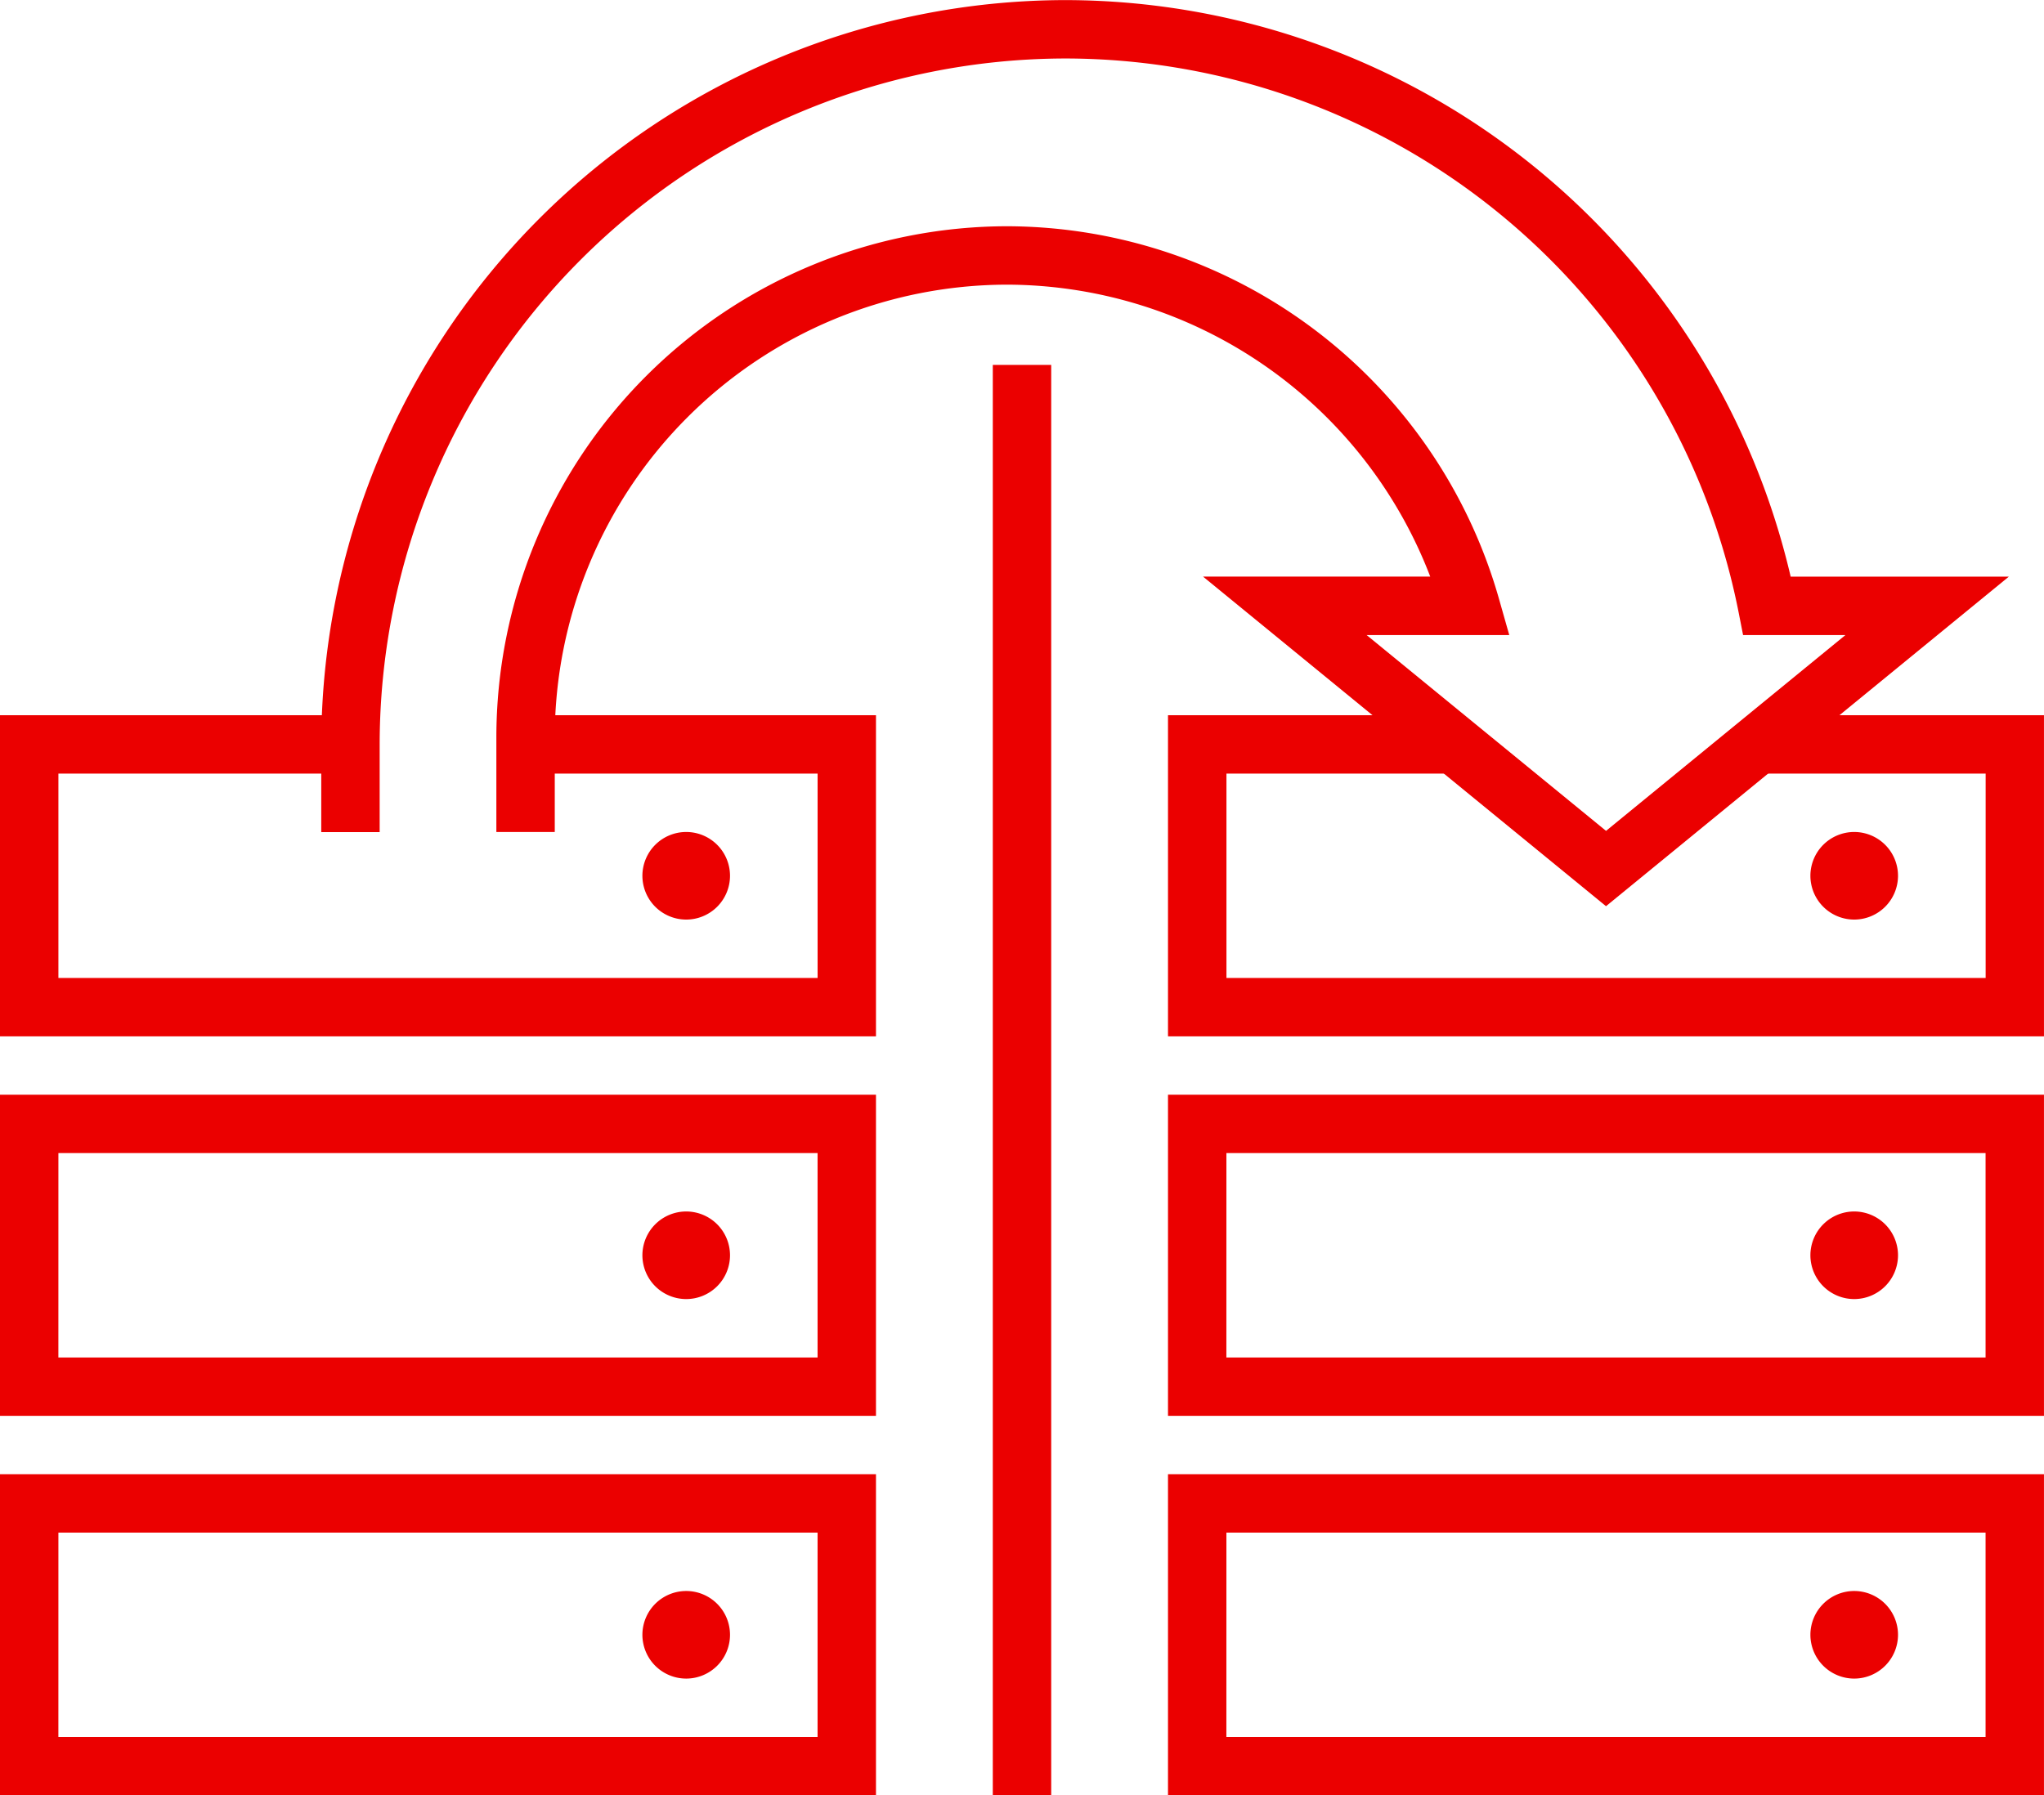
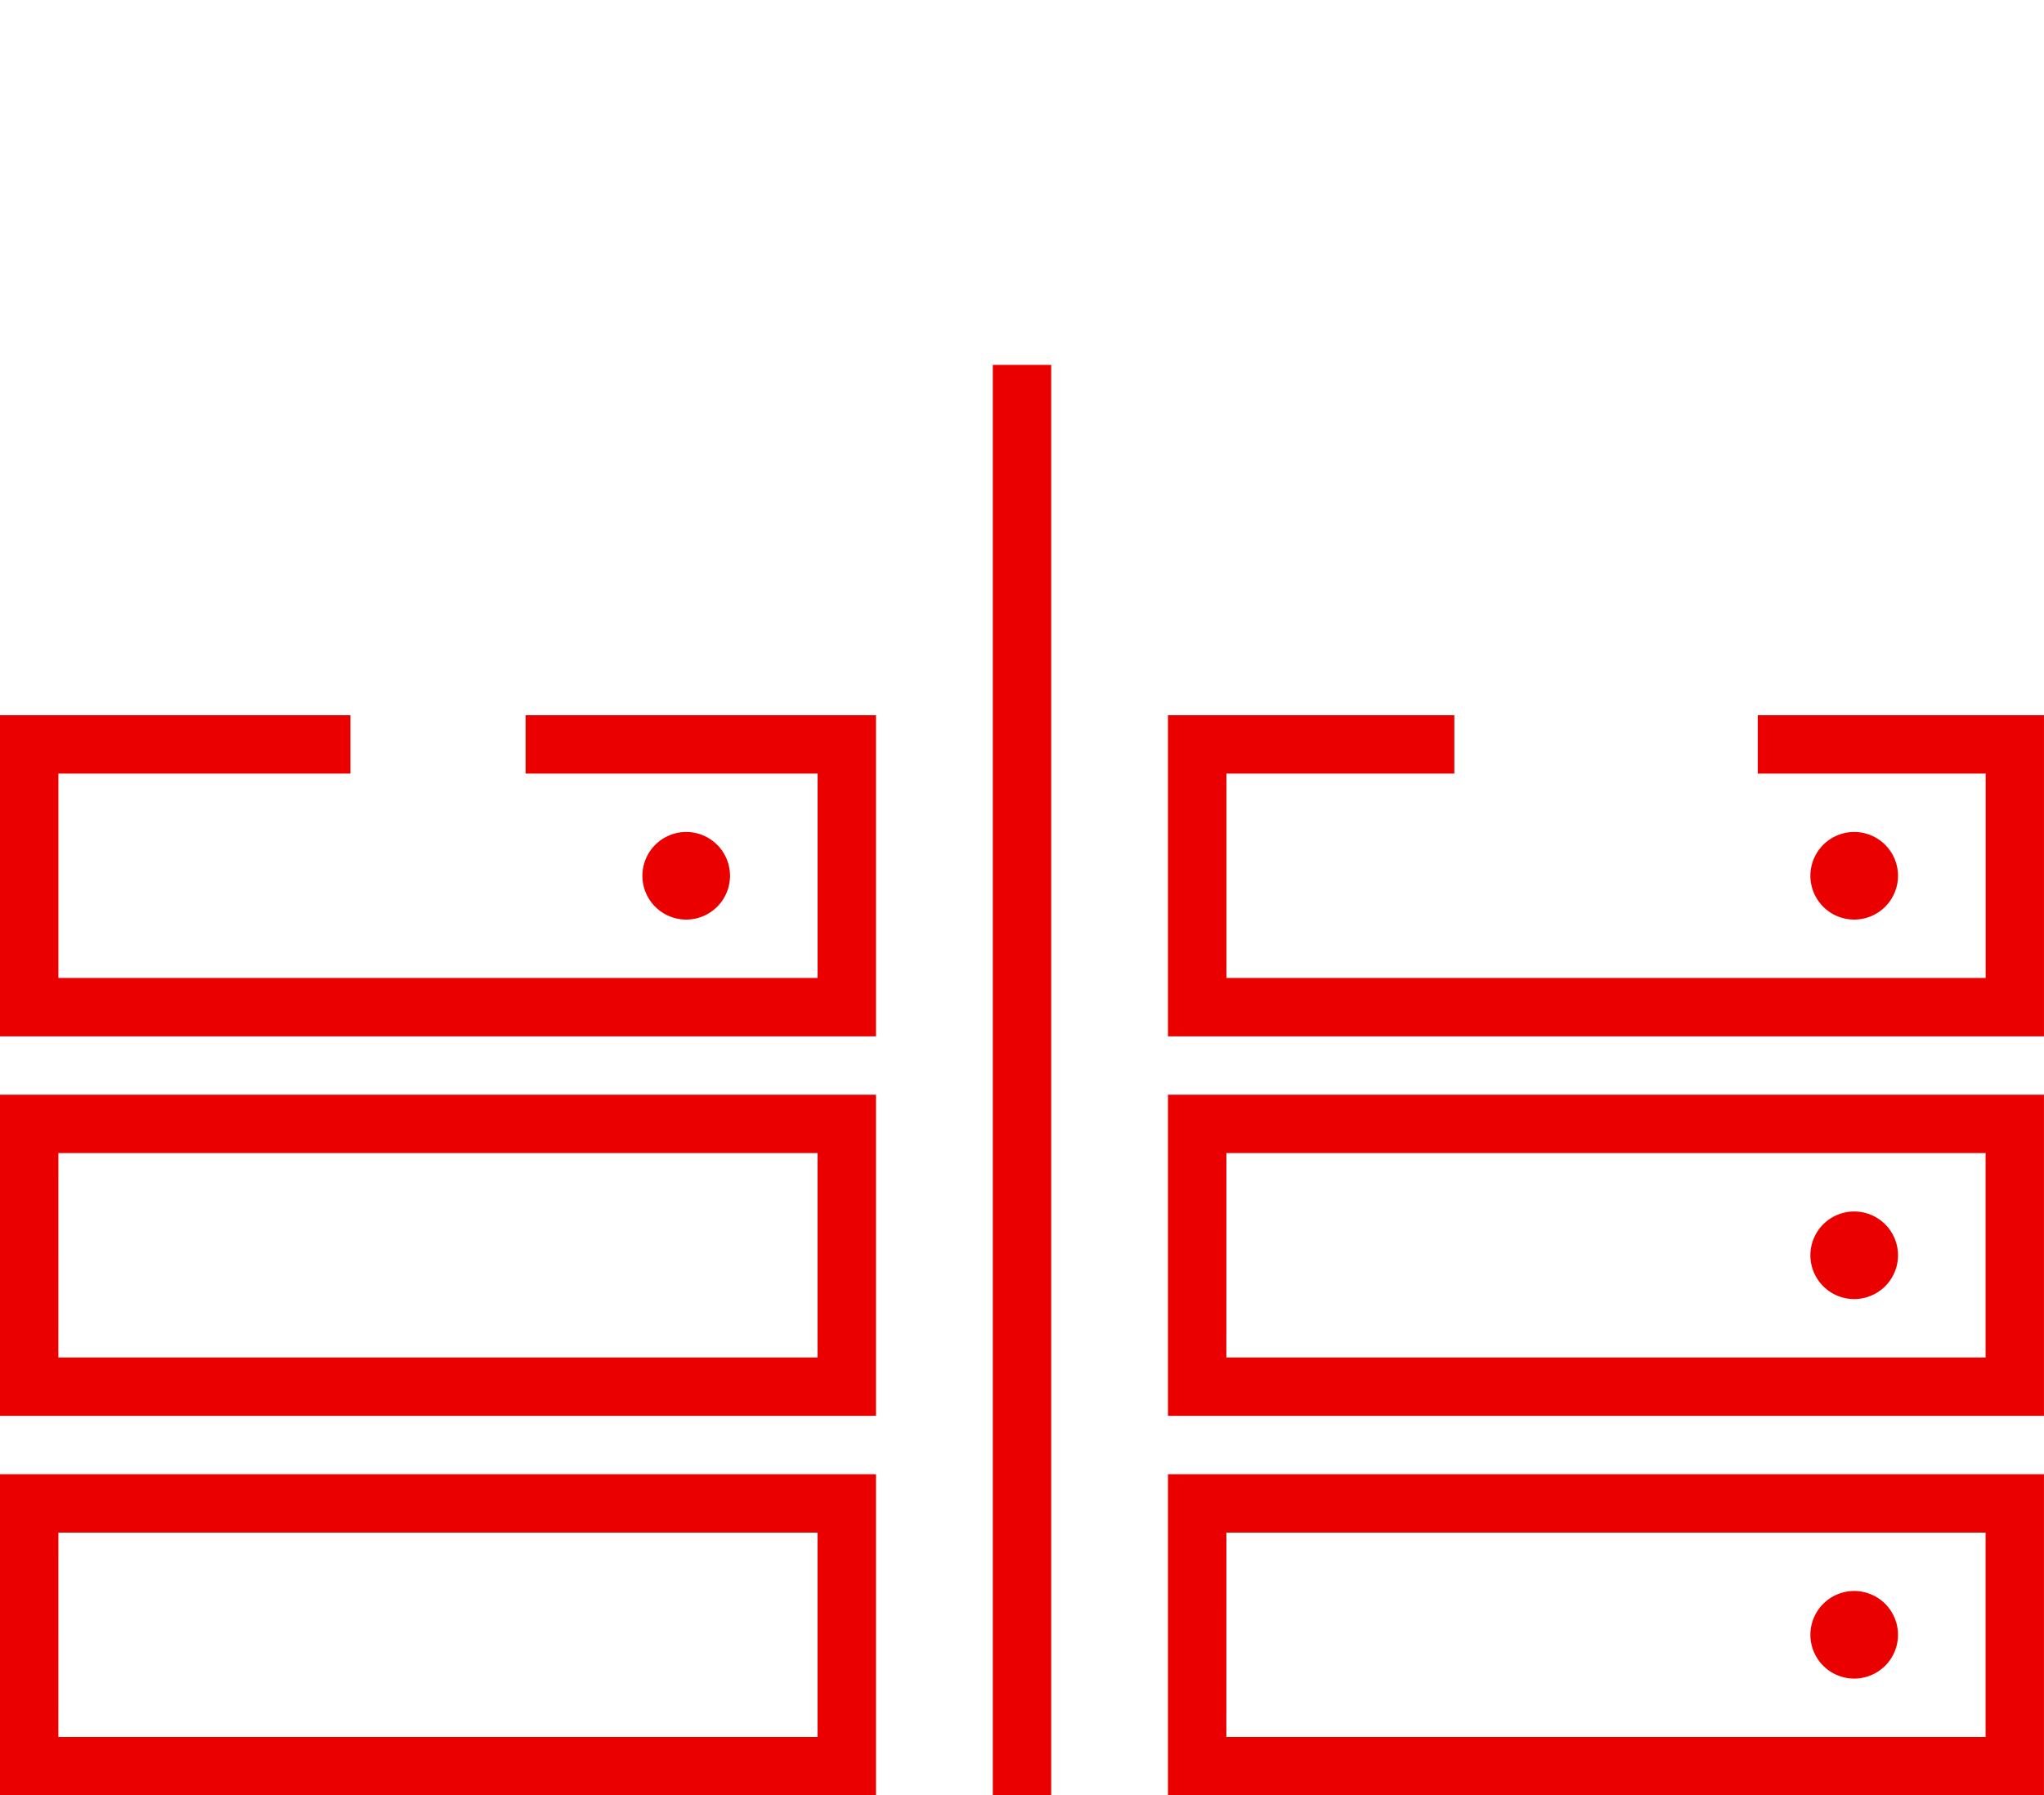
<svg xmlns="http://www.w3.org/2000/svg" width="84.315" height="74.077" viewBox="0 0 84.315 74.077">
  <defs>
    <style>.a{fill:#eb0000;}</style>
  </defs>
  <g transform="translate(13.25 0)">
    <g transform="translate(0 0)">
-       <path class="a" d="M759.964-89.18l-16.623-13.6h9.372a18.748,18.748,0,0,0-17.448-12.045A18.687,18.687,0,0,0,716.6-96.156v3.915h-2.409v-3.915a21.1,21.1,0,0,1,21.072-21.079A21.154,21.154,0,0,1,755.538-101.9l.435,1.532h-5.884l9.876,8.08,9.876-8.08h-4.223l-.191-.972a28.342,28.342,0,0,0-27.755-22.817,28.332,28.332,0,0,0-28.295,28.306v3.614h-2.409v-3.614a30.745,30.745,0,0,1,30.7-30.715,30.761,30.761,0,0,1,29.913,23.789h9Z" transform="translate(-706.966 126.57)" />
-     </g>
+       </g>
  </g>
  <g transform="translate(40.953 15.056)">
    <rect class="a" width="2.409" height="59.021" transform="translate(0 0)" />
  </g>
  <g transform="translate(0 29.51)">
    <g transform="translate(0 15.658)">
      <path class="a" d="M732.1-75.82H695.966V-89.07H732.1Zm-33.726-2.409h31.317v-8.432H698.375Z" transform="translate(-695.966 89.07)" />
    </g>
    <g transform="translate(0 31.317)">
      <path class="a" d="M732.1-62.82H695.966V-76.07H732.1Zm-33.726-2.409h31.317v-8.432H698.375Z" transform="translate(-695.966 76.07)" />
    </g>
    <g transform="translate(0 0)">
      <path class="a" d="M732.1-88.82H695.966v-13.25H710.42v2.409H698.375v8.432h31.317v-8.432H717.647v-2.409H732.1Z" transform="translate(-695.966 102.07)" />
    </g>
    <g transform="translate(26.499 36.135)">
-       <path class="a" d="M719.773-72.07a1.808,1.808,0,0,0-1.807,1.807,1.808,1.808,0,0,0,1.807,1.807,1.808,1.808,0,0,0,1.807-1.807,1.808,1.808,0,0,0-1.807-1.807Z" transform="translate(-717.966 72.07)" />
-     </g>
+       </g>
    <g transform="translate(26.499 20.476)">
-       <path class="a" d="M719.773-85.07a1.808,1.808,0,0,0-1.807,1.807,1.808,1.808,0,0,0,1.807,1.807,1.808,1.808,0,0,0,1.807-1.807,1.808,1.808,0,0,0-1.807-1.807Z" transform="translate(-717.966 85.07)" />
+       <path class="a" d="M719.773-85.07Z" transform="translate(-717.966 85.07)" />
    </g>
    <g transform="translate(26.499 4.818)">
      <path class="a" d="M719.773-98.07a1.808,1.808,0,0,0-1.807,1.807,1.808,1.808,0,0,0,1.807,1.807,1.808,1.808,0,0,0,1.807-1.807,1.808,1.808,0,0,0-1.807-1.807Z" transform="translate(-717.966 98.07)" />
    </g>
  </g>
  <g transform="translate(48.18 29.51)">
    <g transform="translate(0 15.658)">
      <path class="a" d="M772.1-75.82H735.966V-89.07H772.1Zm-33.726-2.409h31.317v-8.432H738.375Z" transform="translate(-735.966 89.07)" />
    </g>
    <g transform="translate(0 31.317)">
      <path class="a" d="M772.1-62.82H735.966V-76.07H772.1Zm-33.726-2.409h31.317v-8.432H738.375Z" transform="translate(-735.966 76.07)" />
    </g>
    <g transform="translate(0 0)">
      <path class="a" d="M772.1-88.82H735.966v-13.25h11.811v2.409h-9.4v8.432h31.317v-8.432h-9.4v-2.409H772.1Z" transform="translate(-735.966 102.07)" />
    </g>
    <g transform="translate(26.499 36.135)">
      <path class="a" d="M759.773-72.07a1.808,1.808,0,0,0-1.807,1.807,1.808,1.808,0,0,0,1.807,1.807,1.808,1.808,0,0,0,1.807-1.807,1.808,1.808,0,0,0-1.807-1.807Z" transform="translate(-757.966 72.07)" />
    </g>
    <g transform="translate(26.499 20.476)">
      <path class="a" d="M759.773-85.07a1.808,1.808,0,0,0-1.807,1.807,1.808,1.808,0,0,0,1.807,1.807,1.808,1.808,0,0,0,1.807-1.807,1.808,1.808,0,0,0-1.807-1.807Z" transform="translate(-757.966 85.07)" />
    </g>
    <g transform="translate(26.499 4.818)">
      <path class="a" d="M759.773-98.07a1.808,1.808,0,0,0-1.807,1.807,1.808,1.808,0,0,0,1.807,1.807,1.808,1.808,0,0,0,1.807-1.807,1.808,1.808,0,0,0-1.807-1.807Z" transform="translate(-757.966 98.07)" />
    </g>
  </g>
</svg>